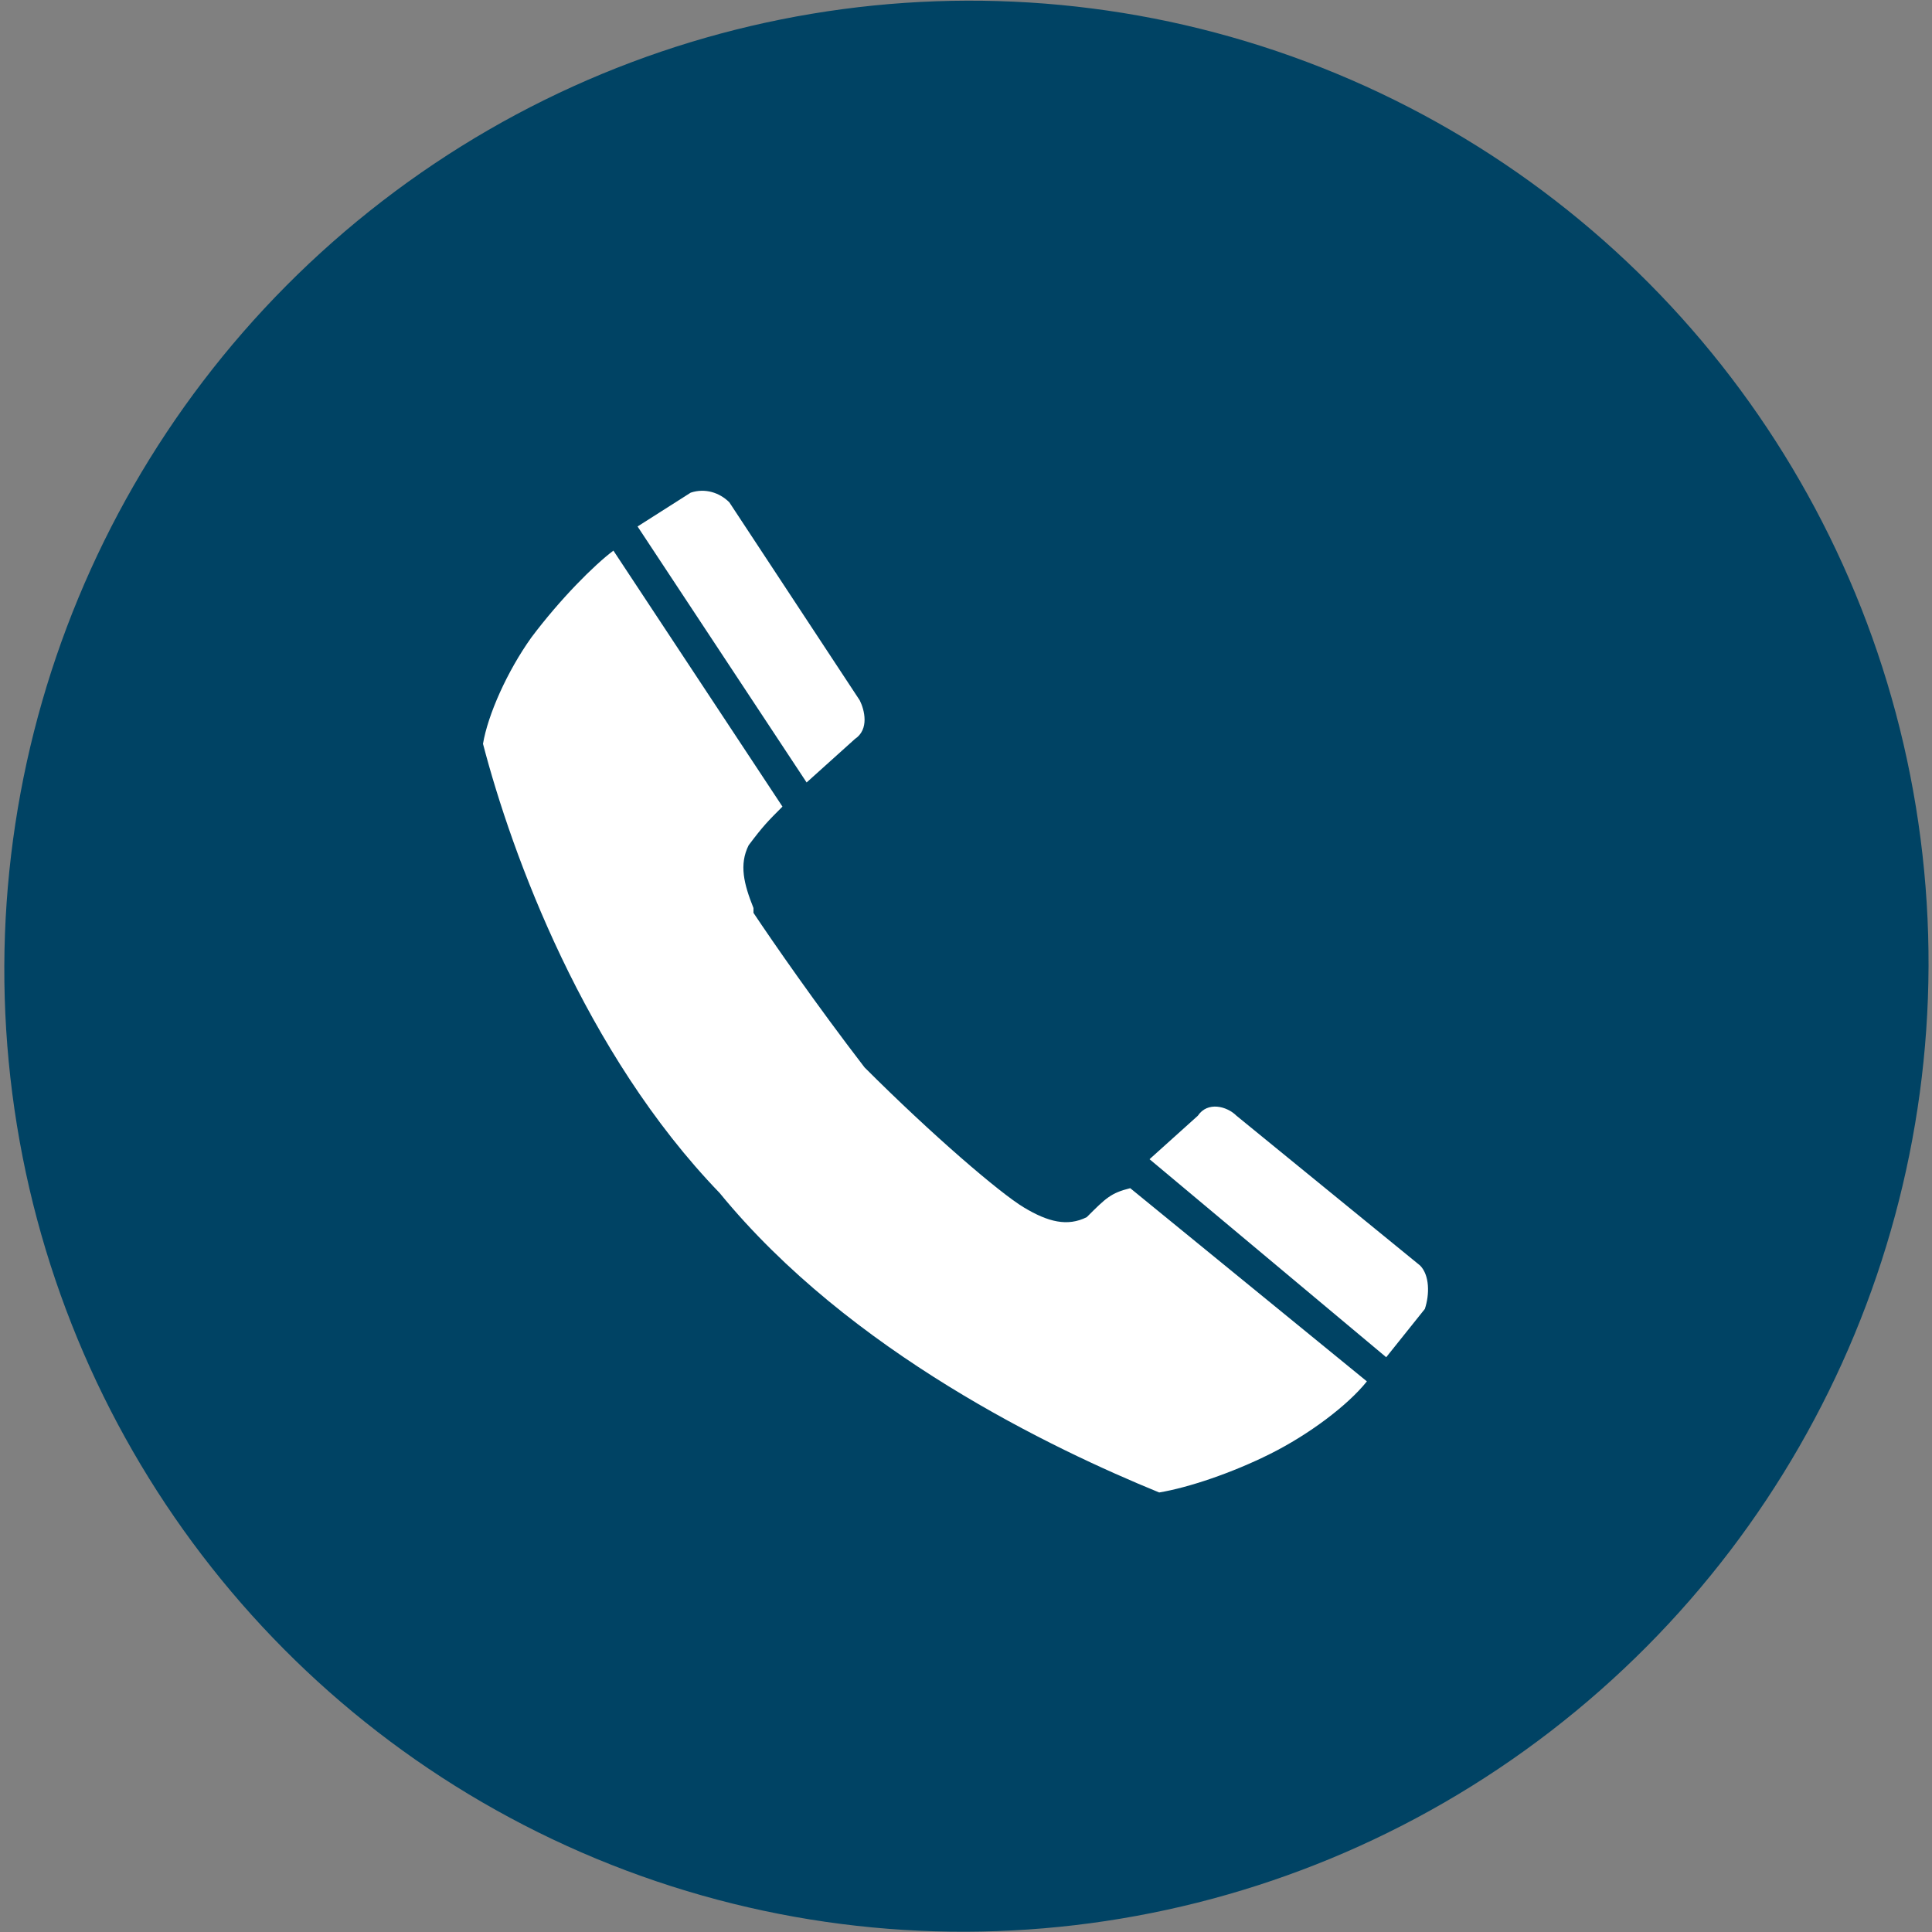
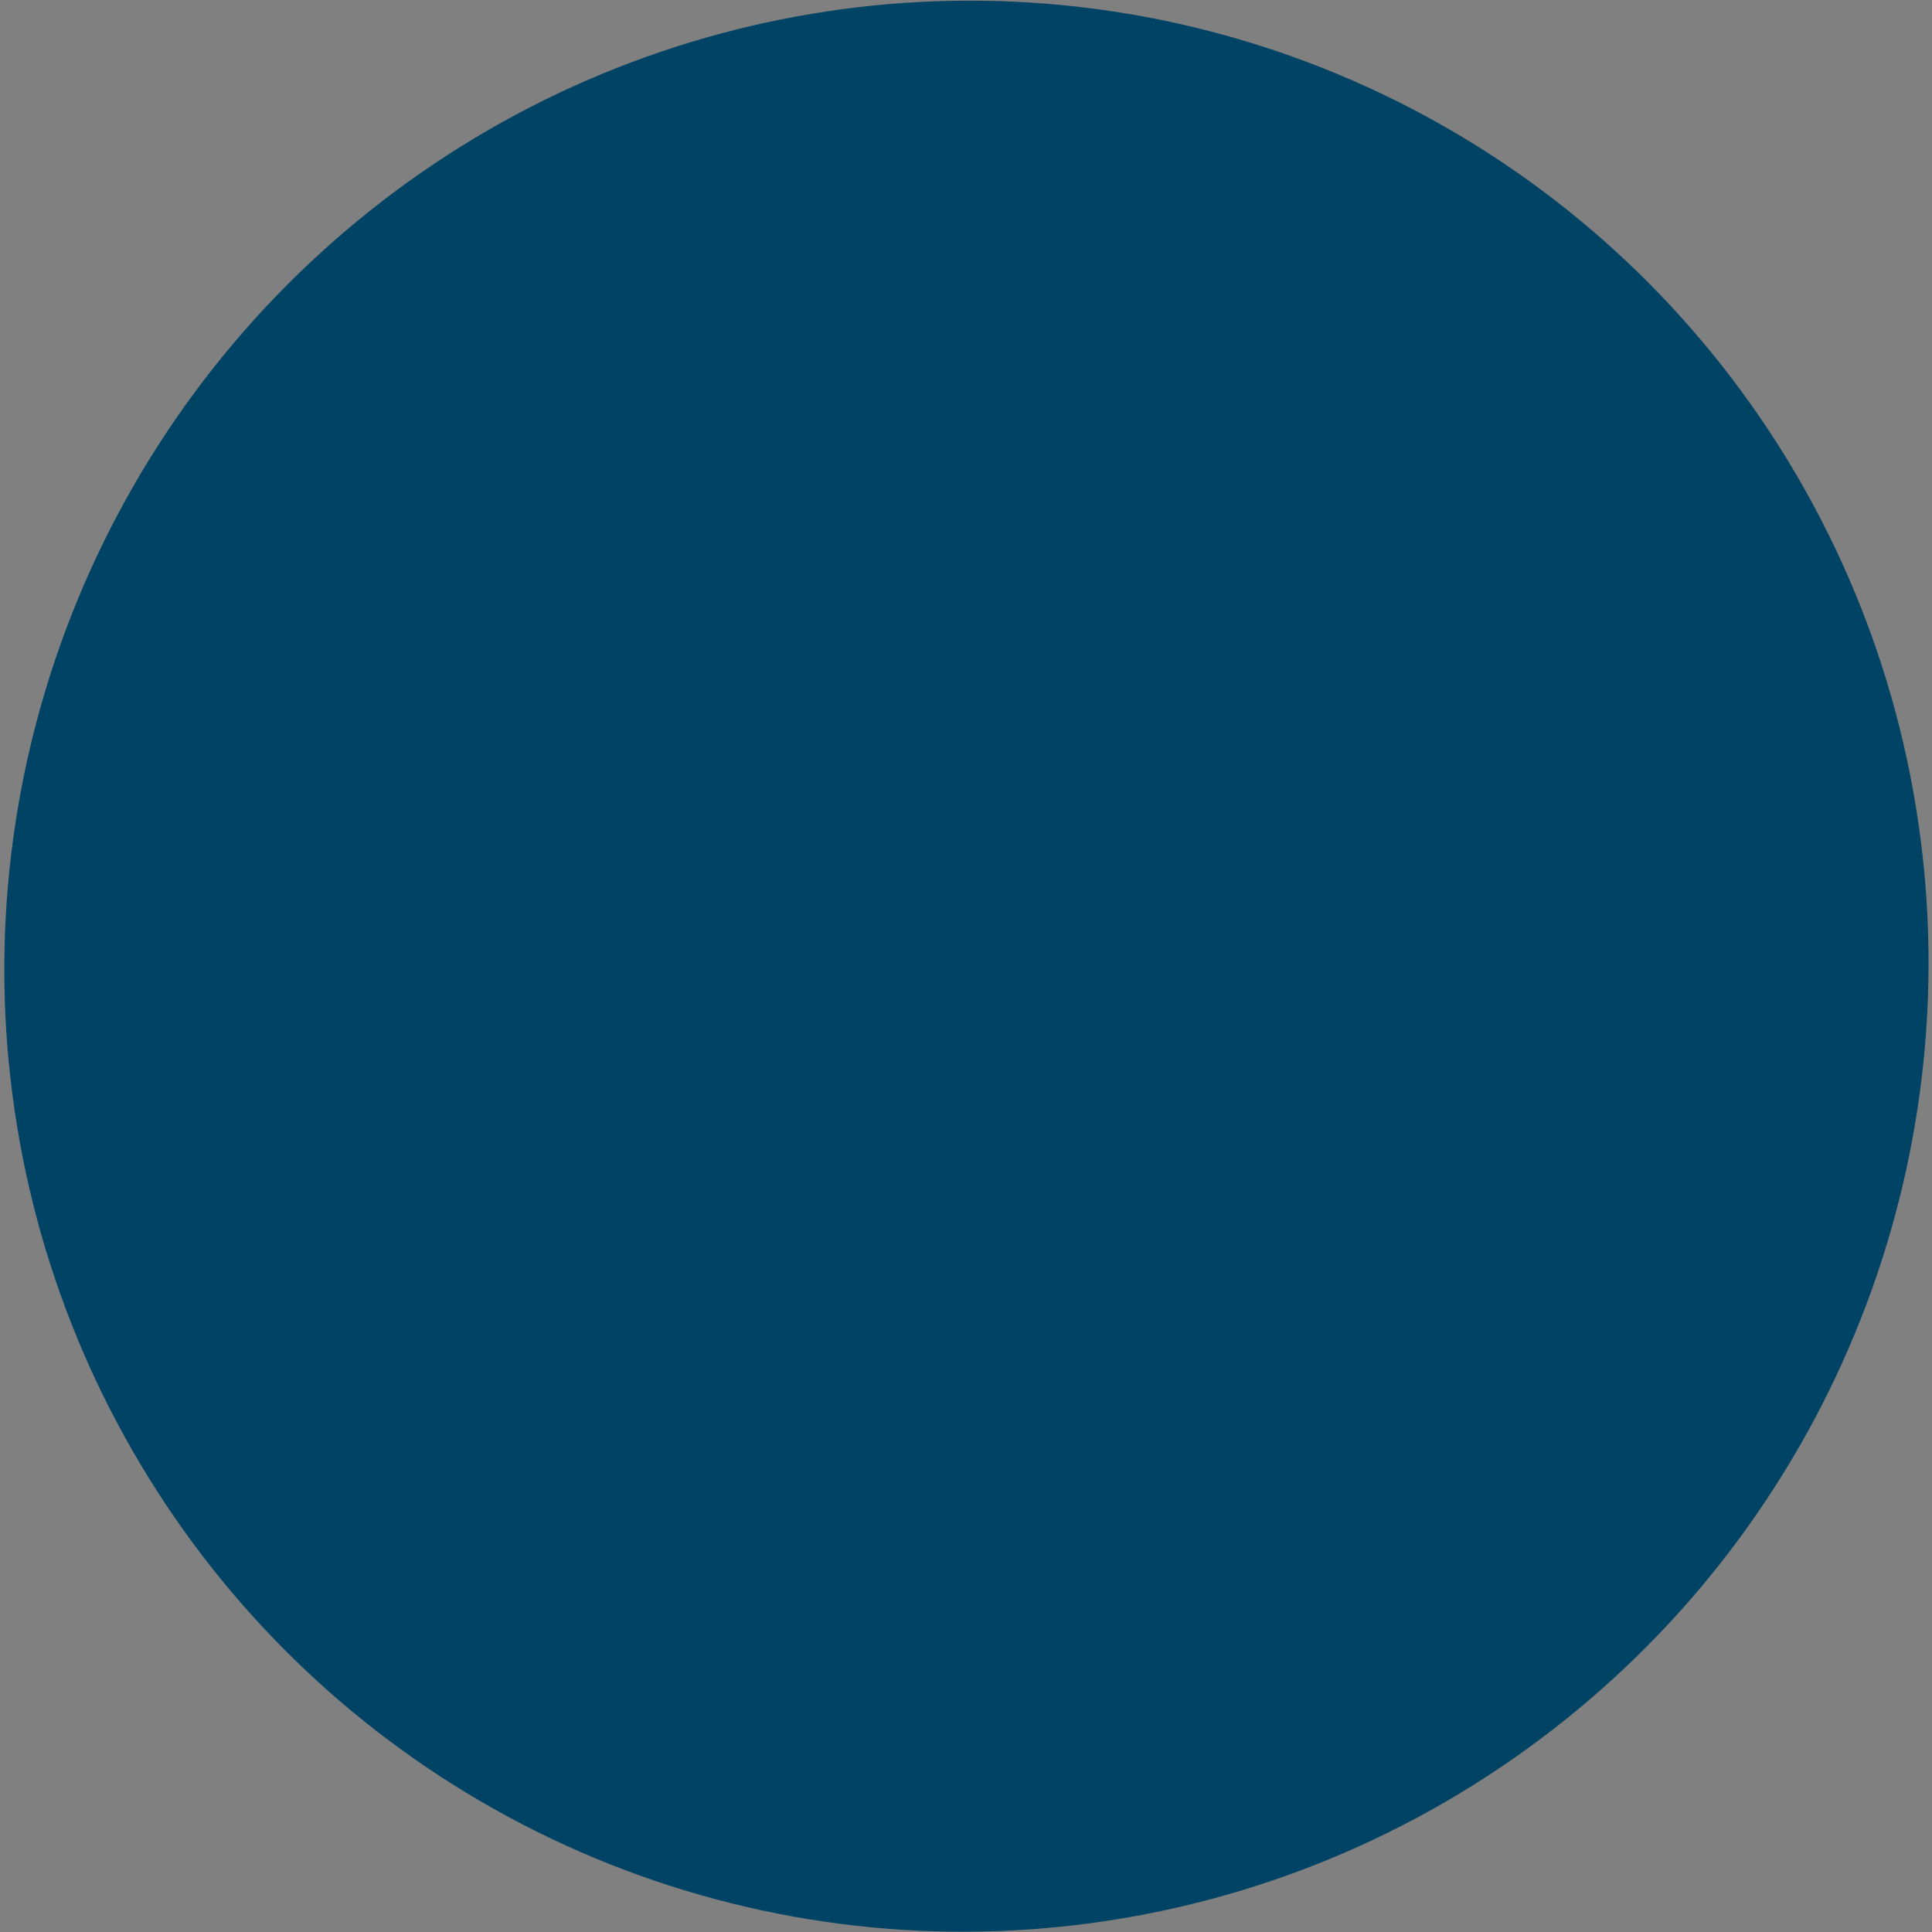
<svg xmlns="http://www.w3.org/2000/svg" version="1.1" id="レイヤー_1" x="0px" y="0px" width="40px" height="40px" viewBox="0 0 40 40" style="enable-background:new 0 0 40 40;" xml:space="preserve">
  <rect x="0" y="0" width="40" height="40" fill="#808080" stroke="none" />
  <style type="text/css">
	.st0{fill:#004364;}
	.st1{fill:#FFFFFF;}
</style>
  <g>
    <ellipse transform="matrix(0.383 -0.924 0.924 0.383 -6.131 30.824)" class="st0" cx="20" cy="20" rx="20" ry="19.9" />
-     <path class="st1" d="M22.5,25.2c-0.4,0.2-0.8,0.1-1.3-0.2c-0.5-0.3-1.9-1.5-3.3-2.9c-1-1.3-1.9-2.6-2.3-3.2c0-0.1,0-0.1,0-0.1   c-0.2-0.5-0.3-0.9-0.1-1.3c0.3-0.4,0.4-0.5,0.7-0.8l-3.5-5.3c-0.4,0.3-1.1,1-1.7,1.8c-0.5,0.7-0.9,1.6-1,2.2   c0.6,2.3,2.1,6.4,4.9,9.3l0,0c2.7,3.3,6.9,5.3,9.1,6.2c0.6-0.1,1.5-0.4,2.3-0.8s1.6-1,2-1.5l-4.9-4C23,24.7,22.9,24.8,22.5,25.2    M17.7,15.3c0.3-0.2,0.2-0.6,0.1-0.8l-2.7-4.1c-0.2-0.2-0.5-0.3-0.8-0.2l-1.1,0.7l3.5,5.3L17.7,15.3z M29.4,26.2l-3.8-3.1   c-0.2-0.2-0.6-0.3-0.8,0L23.8,24l4.9,4.1l0.8-1C29.6,26.8,29.6,26.4,29.4,26.2" />
  </g>
</svg>